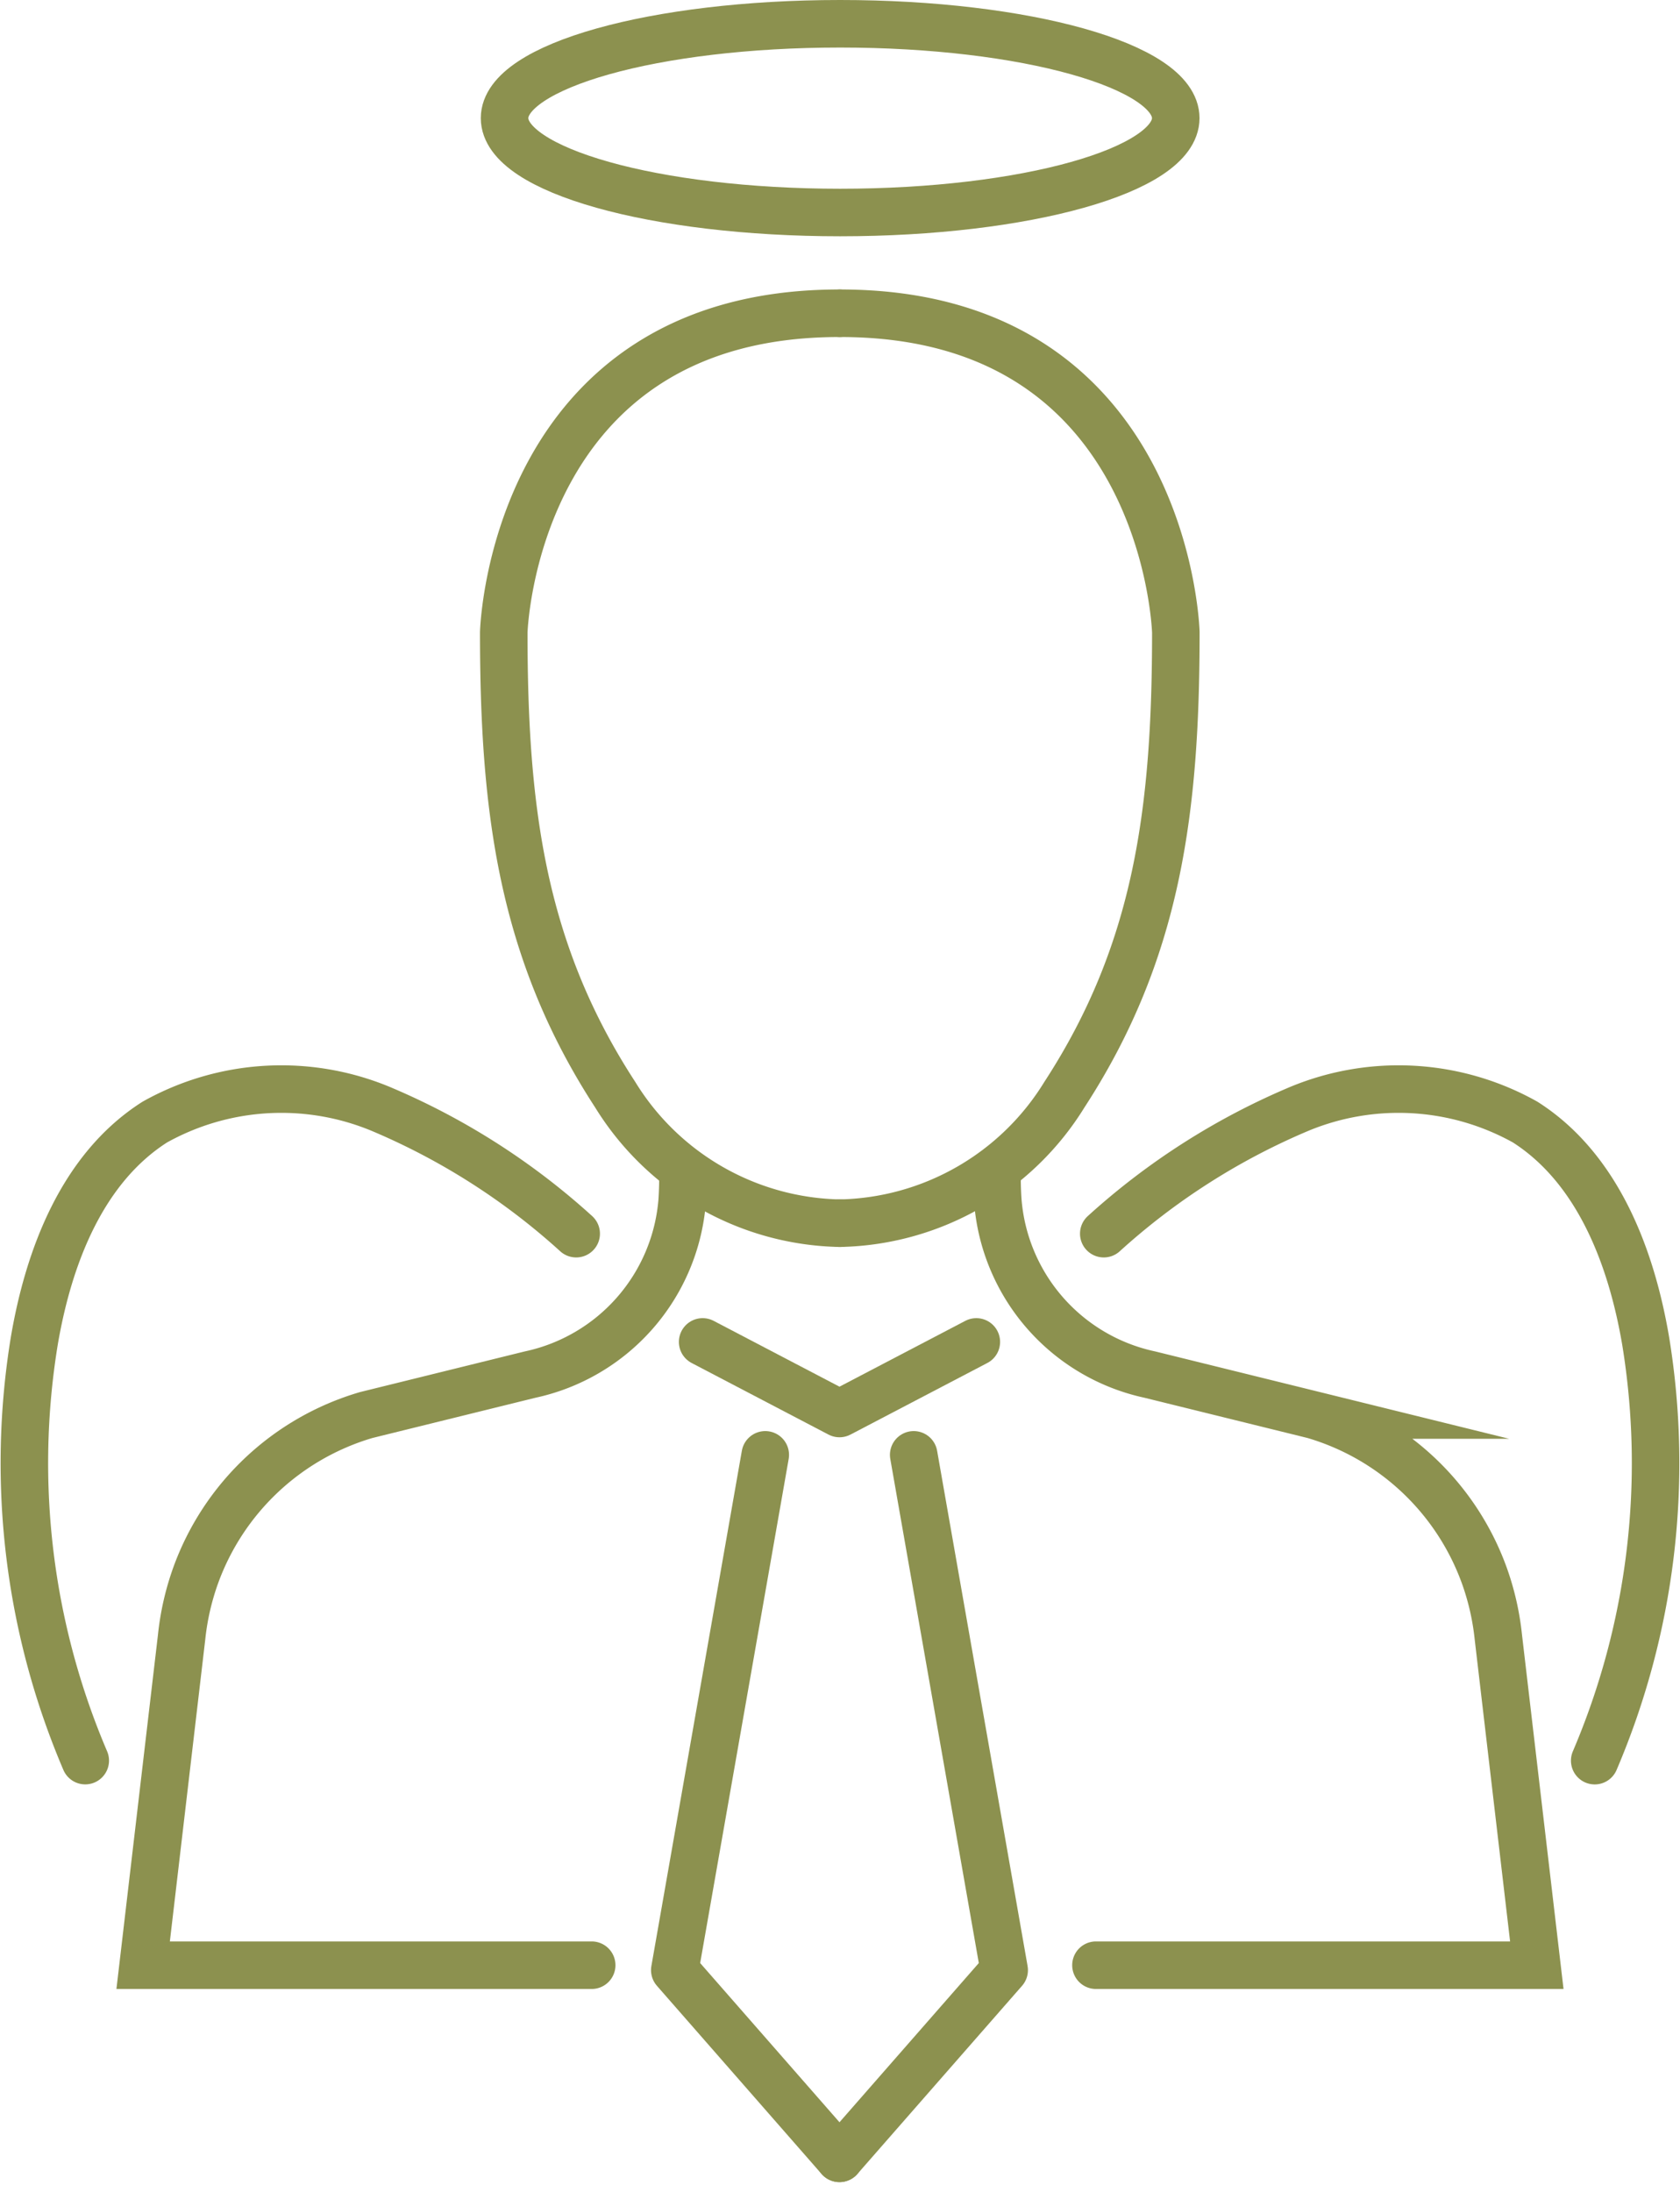
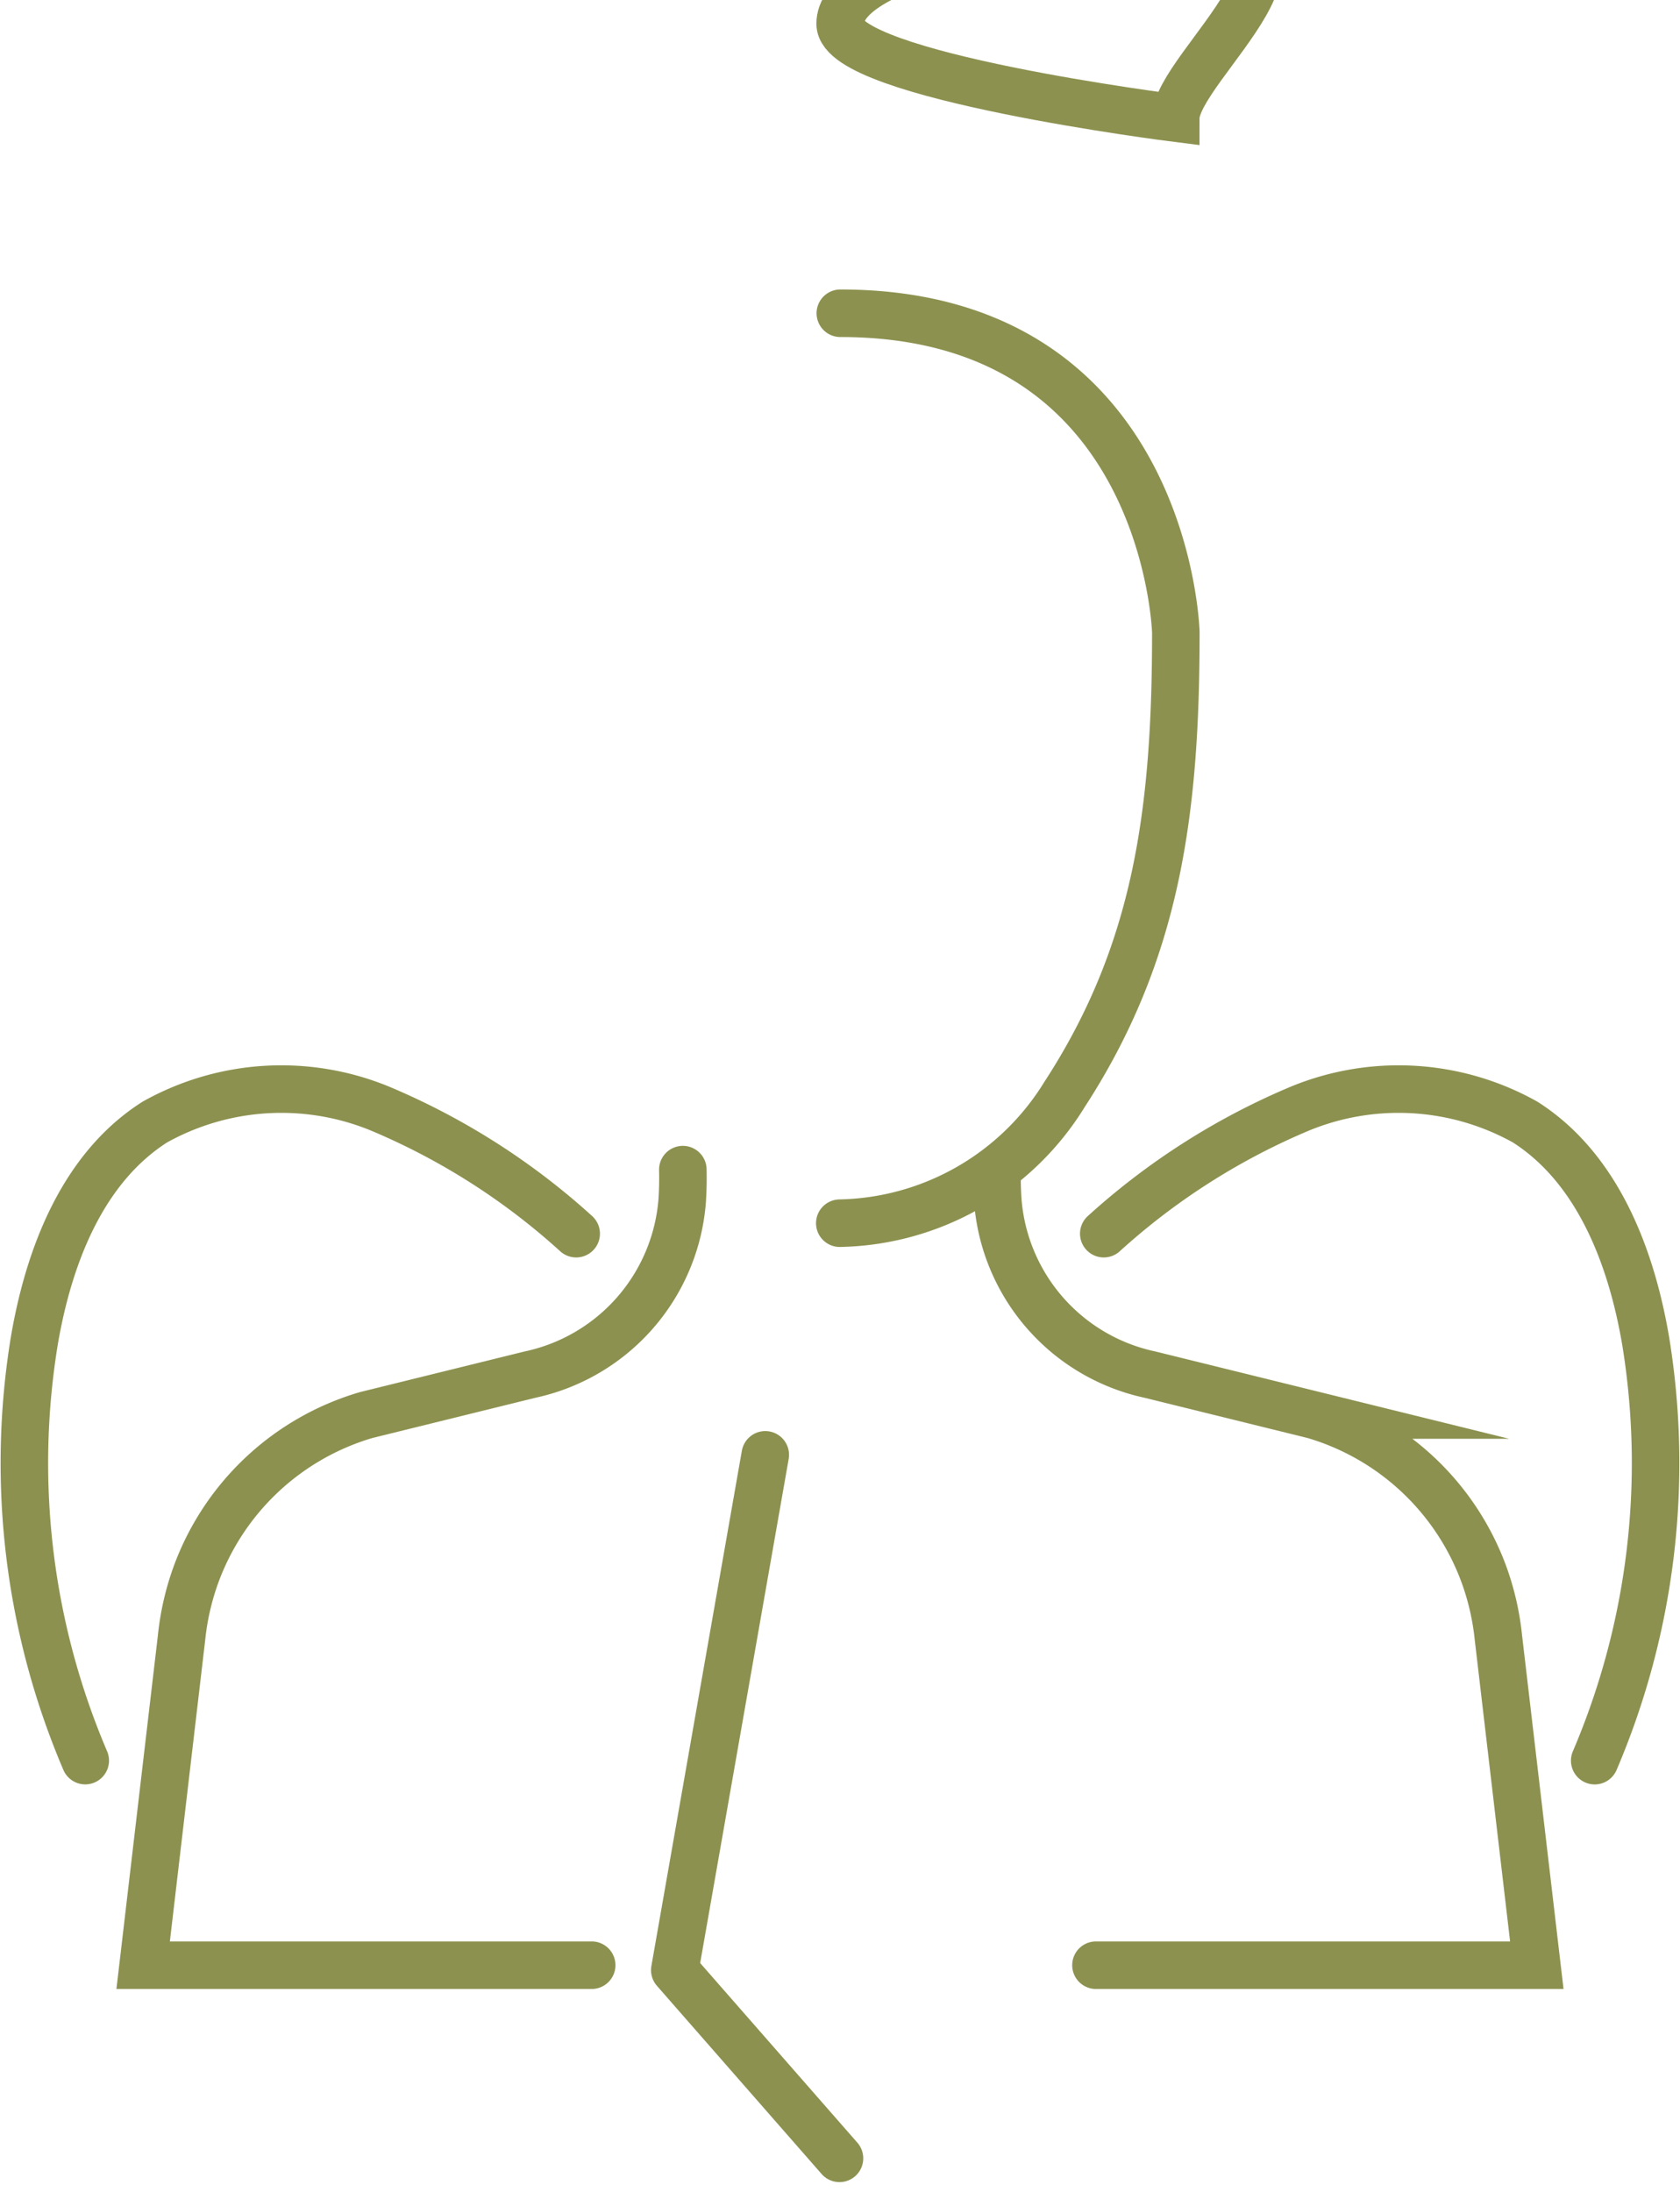
<svg xmlns="http://www.w3.org/2000/svg" preserveAspectRatio="xMidYMid slice" width="92px" height="120px" viewBox="0 0 37.401 48.777">
  <g id="Gruppe_10130" data-name="Gruppe 10130" transform="translate(-620.688 -1611.356)">
    <g id="Gruppe_10123" data-name="Gruppe 10123">
      <path id="Pfad_8917" data-name="Pfad 8917" d="M645.26,1638.809a15.324,15.324,0,0,1,4.366-2.783,5.772,5.772,0,0,1,5.014.3c1.612,1.027,2.363,2.991,2.683,4.876a16.851,16.851,0,0,1-1.135,9.334" fill="none" stroke="#8c914f" stroke-linecap="round" stroke-linejoin="round" stroke-width="1.058" />
      <path id="Pfad_8918" data-name="Pfad 8918" d="M633.516,1638.809a15.311,15.311,0,0,0-4.366-2.783,5.772,5.772,0,0,0-5.014.3c-1.612,1.027-2.363,2.991-2.683,4.876a16.856,16.856,0,0,0,1.135,9.333" fill="none" stroke="#8c914f" stroke-linecap="round" stroke-linejoin="round" stroke-width="1.058" />
    </g>
-     <path id="Pfad_8919" data-name="Pfad 8919" d="M646.862,1613.985c0,1.16-3.344,2.1-7.47,2.1s-7.47-.94-7.47-2.1,3.344-2.1,7.47-2.1S646.862,1612.825,646.862,1613.985Z" fill="none" stroke="#8c914f" stroke-linecap="round" stroke-miterlimit="10" stroke-width="1.058" />
+     <path id="Pfad_8919" data-name="Pfad 8919" d="M646.862,1613.985s-7.47-.94-7.47-2.1,3.344-2.1,7.47-2.1S646.862,1612.825,646.862,1613.985Z" fill="none" stroke="#8c914f" stroke-linecap="round" stroke-miterlimit="10" stroke-width="1.058" />
    <g id="Gruppe_10126" data-name="Gruppe 10126">
      <g id="Gruppe_10124" data-name="Gruppe 10124">
-         <path id="Pfad_8920" data-name="Pfad 8920" d="M641.029,1643.731l2.014,11.467-3.666,4.188" fill="none" stroke="#8c914f" stroke-linecap="round" stroke-linejoin="round" stroke-width="1.058" />
-       </g>
+         </g>
      <g id="Gruppe_10125" data-name="Gruppe 10125">
        <path id="Pfad_8921" data-name="Pfad 8921" d="M637.725,1643.731l-2.014,11.467,3.666,4.188" fill="none" stroke="#8c914f" stroke-linecap="round" stroke-linejoin="round" stroke-width="1.058" />
      </g>
-       <path id="Pfad_8922" data-name="Pfad 8922" d="M642.423,1641.218l-3.046,1.593h0l-3.046-1.593" fill="none" stroke="#8c914f" stroke-linecap="round" stroke-linejoin="round" stroke-width="1.058" />
    </g>
    <g id="Gruppe_10127" data-name="Gruppe 10127">
      <path id="Pfad_8923" data-name="Pfad 8923" d="M639.384,1638.576h0a6.007,6.007,0,0,0,5-2.861h0c2.073-3.185,2.48-6.329,2.48-10.288h0s-.193-7.1-7.468-7.1" fill="none" stroke="#8c914f" stroke-linecap="round" stroke-miterlimit="10" stroke-width="1.058" />
    </g>
    <g id="Gruppe_10128" data-name="Gruppe 10128">
-       <path id="Pfad_8924" data-name="Pfad 8924" d="M639.384,1638.576h0a6.006,6.006,0,0,1-5-2.861h0c-2.074-3.185-2.48-6.329-2.48-10.288h0s.193-7.1,7.468-7.1" fill="none" stroke="#8c914f" stroke-linecap="round" stroke-miterlimit="10" stroke-width="1.058" />
-     </g>
+       </g>
    <g id="Gruppe_10129" data-name="Gruppe 10129">
      <path id="Pfad_8925" data-name="Pfad 8925" d="M635.89,1637.384c.006.24,0,.47-.014.689a4.3,4.3,0,0,1-3.385,3.872l-3.648.9a5.762,5.762,0,0,0-3.8,3.578,5.848,5.848,0,0,0-.31,1.365l-.856,7.3h9.984" fill="none" stroke="#8c914f" stroke-linecap="round" stroke-miterlimit="10" stroke-width="1.058" />
      <path id="Pfad_8926" data-name="Pfad 8926" d="M642.886,1637.384c-.006.24,0,.47.015.689a4.3,4.3,0,0,0,3.384,3.872l3.648.9a5.762,5.762,0,0,1,3.8,3.578,5.848,5.848,0,0,1,.31,1.365l.856,7.3h-9.813" fill="none" stroke="#8c914f" stroke-linecap="round" stroke-miterlimit="10" stroke-width="1.058" />
    </g>
  </g>
</svg>